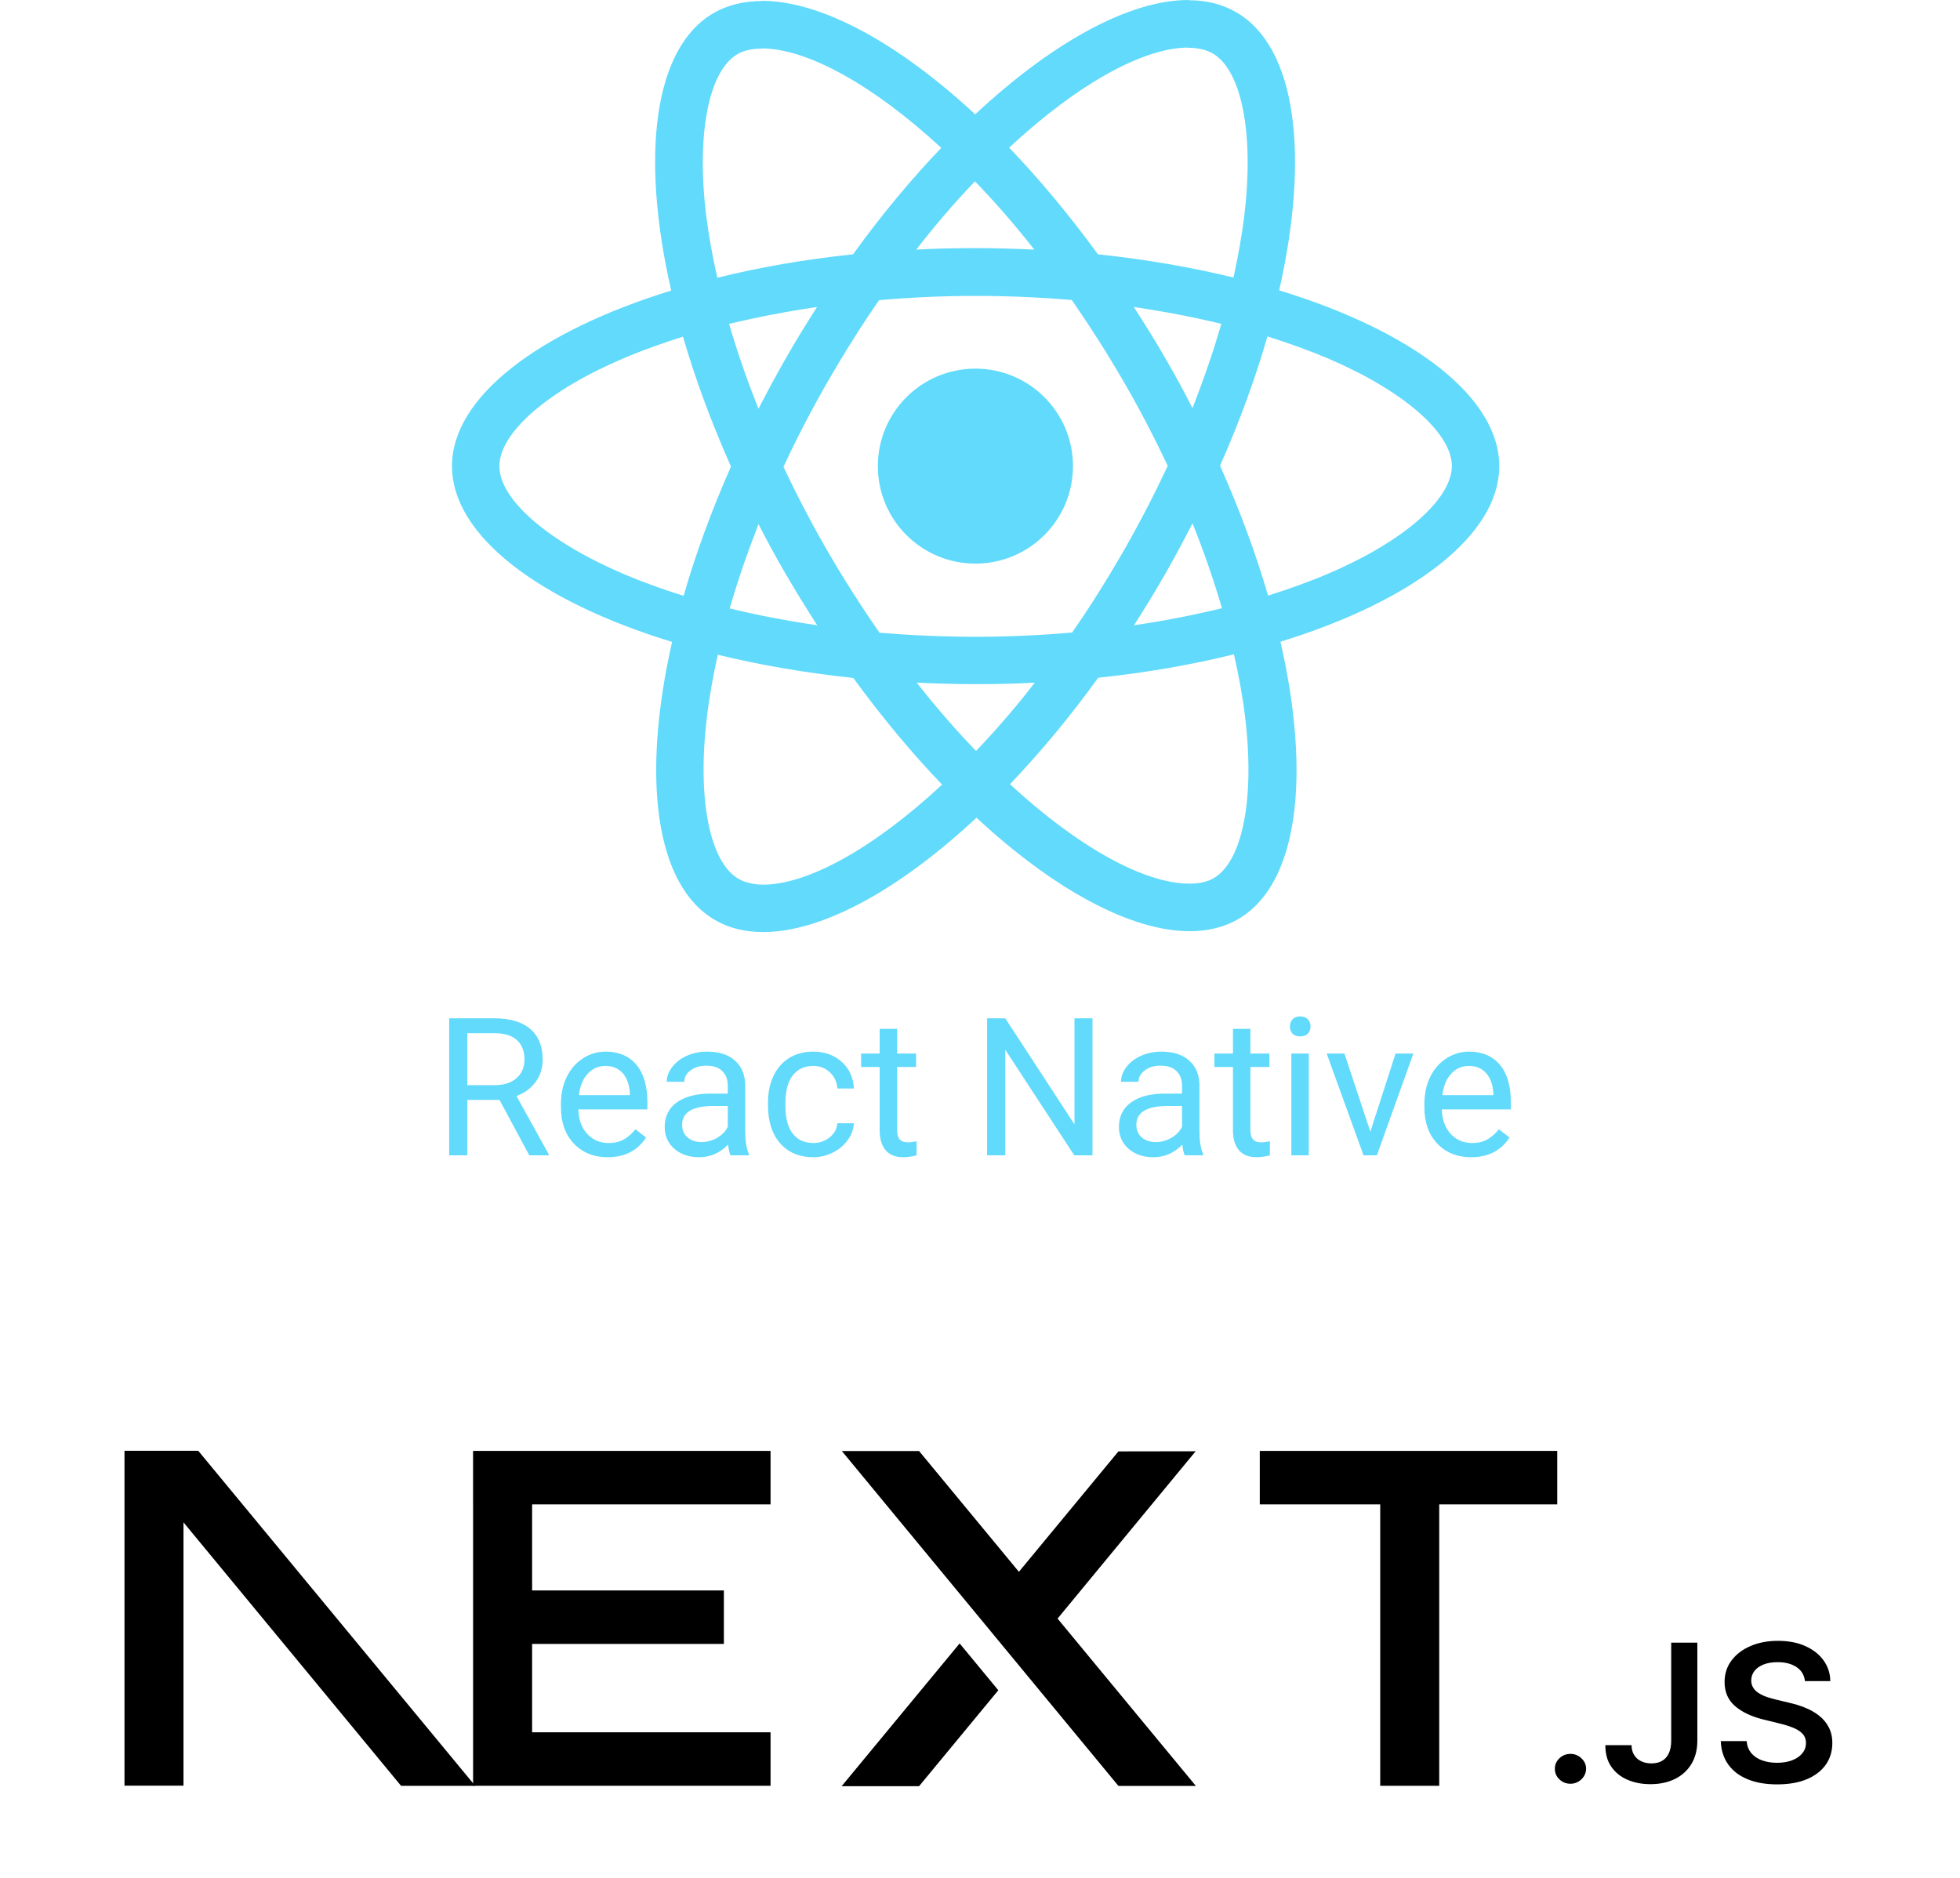
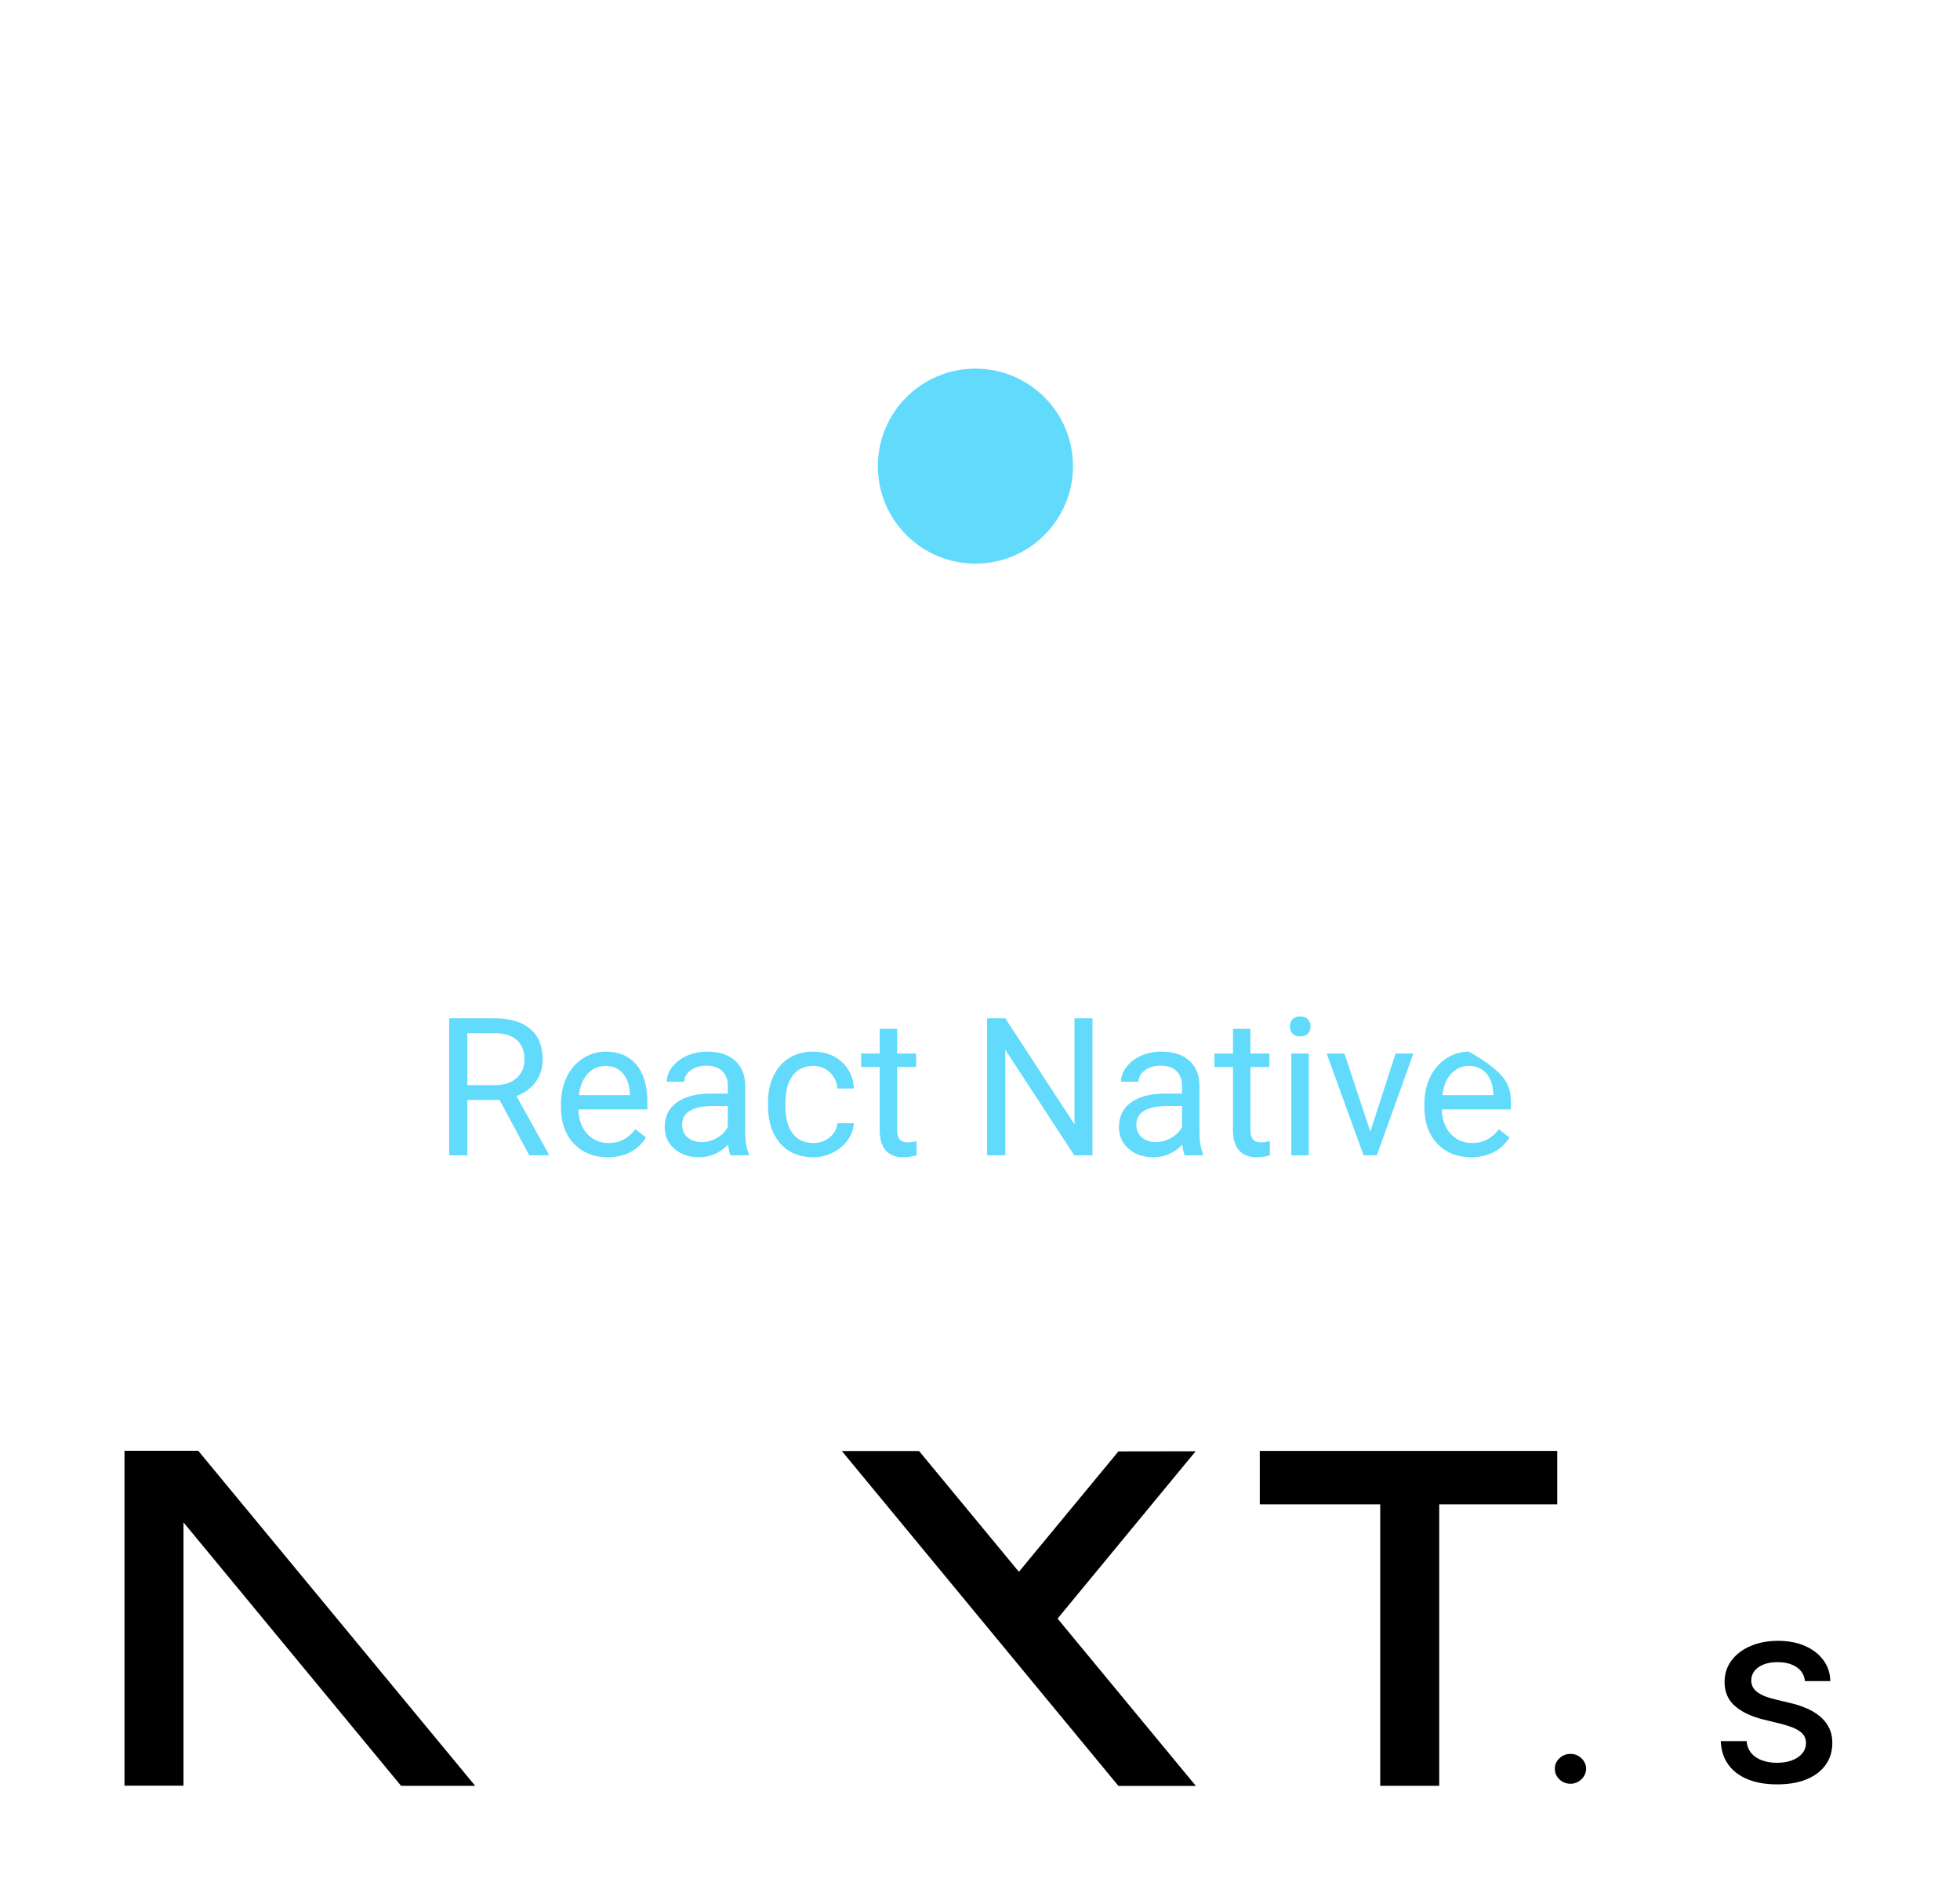
<svg xmlns="http://www.w3.org/2000/svg" width="144" height="138" viewBox="0 0 144 138" fill="none">
-   <path d="M110.149 34.255C110.149 29.16 103.766 24.331 93.98 21.337C96.238 11.366 95.235 3.433 90.812 0.894C89.792 0.298 88.601 0.016 87.299 0.016V3.512C88.02 3.512 88.601 3.653 89.087 3.919C91.22 5.142 92.145 9.798 91.423 15.787C91.251 17.261 90.969 18.813 90.624 20.396C87.55 19.644 84.193 19.064 80.665 18.687C78.548 15.787 76.352 13.153 74.141 10.849C79.253 6.098 84.052 3.496 87.315 3.496V0C83.001 0 77.356 3.073 71.647 8.403C65.938 3.104 60.292 0.063 55.98 0.063V3.559C59.226 3.559 64.041 6.146 69.153 10.864C66.958 13.169 64.762 15.787 62.676 18.687C59.132 19.064 55.775 19.644 52.702 20.412C52.341 18.844 52.074 17.323 51.886 15.865C51.149 9.877 52.059 5.221 54.176 3.982C54.646 3.7 55.258 3.574 55.98 3.574V0.078C54.662 0.078 53.47 0.361 52.435 0.956C48.028 3.496 47.04 11.413 49.314 21.352C39.559 24.363 33.207 29.175 33.207 34.255C33.207 39.35 39.59 44.179 49.377 47.173C47.118 57.144 48.122 65.076 52.545 67.616C53.564 68.212 54.756 68.494 56.074 68.494C60.386 68.494 66.032 65.421 71.741 60.091C77.45 65.39 83.096 68.432 87.409 68.432C88.726 68.432 89.918 68.149 90.953 67.553C95.36 65.014 96.348 57.097 94.074 47.157C103.797 44.163 110.149 39.334 110.149 34.255ZM89.73 23.798C89.149 25.821 88.428 27.905 87.612 29.991C86.969 28.737 86.295 27.482 85.558 26.228C84.837 24.974 84.068 23.751 83.299 22.56C85.526 22.889 87.675 23.297 89.73 23.798ZM82.547 40.494C81.323 42.611 80.069 44.618 78.767 46.483C76.43 46.687 74.062 46.797 71.678 46.797C69.31 46.797 66.942 46.687 64.621 46.499C63.319 44.633 62.049 42.642 60.825 40.541C59.633 38.488 58.551 36.403 57.563 34.302C58.536 32.201 59.633 30.1 60.81 28.047C62.033 25.93 63.288 23.924 64.589 22.058C66.926 21.854 69.294 21.744 71.678 21.744C74.046 21.744 76.415 21.854 78.736 22.042C80.037 23.908 81.308 25.899 82.531 28C83.723 30.053 84.805 32.139 85.793 34.239C84.805 36.34 83.723 38.441 82.547 40.494ZM87.612 38.457C88.436 40.5 89.158 42.582 89.777 44.696C87.722 45.197 85.558 45.621 83.315 45.95C84.084 44.743 84.852 43.505 85.574 42.235C86.295 40.981 86.969 39.711 87.612 38.457ZM71.71 55.184C70.251 53.679 68.792 52.002 67.35 50.167C68.761 50.23 70.204 50.277 71.662 50.277C73.137 50.277 74.595 50.246 76.023 50.167C74.676 51.916 73.237 53.591 71.71 55.184ZM60.041 45.95C57.814 45.621 55.666 45.213 53.611 44.712C54.191 42.689 54.913 40.604 55.728 38.519C56.372 39.773 57.046 41.028 57.783 42.282C58.52 43.536 59.273 44.759 60.041 45.95ZM71.631 13.326C73.09 14.831 74.548 16.508 75.991 18.343C74.58 18.28 73.137 18.233 71.678 18.233C70.204 18.233 68.745 18.264 67.319 18.343C68.665 16.594 70.104 14.919 71.631 13.326ZM60.026 22.56C59.257 23.767 58.489 25.005 57.767 26.275C57.046 27.529 56.372 28.784 55.728 30.038C54.905 27.994 54.183 25.912 53.564 23.798C55.619 23.312 57.783 22.889 60.026 22.56ZM45.832 42.188C40.281 39.82 36.689 36.716 36.689 34.255C36.689 31.794 40.281 28.674 45.832 26.322C47.181 25.742 48.655 25.225 50.177 24.739C51.071 27.811 52.247 31.01 53.705 34.286C52.263 37.547 51.102 40.73 50.224 43.787C48.671 43.301 47.197 42.768 45.832 42.188ZM54.27 64.591C52.137 63.368 51.212 58.712 51.933 52.723C52.106 51.249 52.388 49.697 52.733 48.114C55.807 48.866 59.163 49.446 62.692 49.822C64.809 52.723 67.005 55.356 69.216 57.661C64.103 62.411 59.304 65.014 56.042 65.014C55.336 64.998 54.74 64.857 54.27 64.591ZM91.471 52.645C92.207 58.633 91.298 63.289 89.181 64.528C88.71 64.81 88.099 64.936 87.377 64.936C84.131 64.936 79.316 62.349 74.203 57.63C76.399 55.325 78.595 52.707 80.68 49.807C84.225 49.431 87.581 48.85 90.655 48.082C91.016 49.666 91.298 51.187 91.471 52.645ZM97.508 42.188C96.16 42.768 94.685 43.285 93.164 43.771C92.27 40.698 91.094 37.5 89.635 34.224C91.079 30.963 92.239 27.78 93.117 24.723C94.67 25.209 96.144 25.742 97.524 26.322C103.076 28.689 106.668 31.794 106.668 34.255C106.652 36.716 103.06 39.836 97.508 42.188Z" fill="#61DAFB" />
-   <path d="M71.662 41.419C75.621 41.419 78.83 38.212 78.83 34.255C78.83 30.298 75.621 27.09 71.662 27.09C67.704 27.09 64.495 30.298 64.495 34.255C64.495 38.212 67.704 41.419 71.662 41.419ZM36.701 80.83H34.335V84.903H33V74.834H36.334C37.469 74.834 38.341 75.093 38.949 75.609C39.563 76.125 39.87 76.876 39.87 77.863C39.87 78.49 39.699 79.036 39.358 79.502C39.021 79.968 38.55 80.316 37.946 80.546L40.312 84.82V84.903H38.887L36.701 80.83ZM34.335 79.744H36.376C37.035 79.744 37.559 79.573 37.946 79.232C38.338 78.891 38.534 78.435 38.534 77.863C38.534 77.241 38.348 76.764 37.974 76.432C37.605 76.1 37.07 75.931 36.369 75.927H34.335V79.744ZM44.643 85.041C43.628 85.041 42.803 84.709 42.166 84.046C41.53 83.377 41.212 82.485 41.212 81.369V81.134C41.212 80.392 41.352 79.73 41.634 79.15C41.919 78.564 42.316 78.107 42.824 77.78C43.335 77.448 43.889 77.282 44.484 77.282C45.457 77.282 46.214 77.603 46.753 78.243C47.292 78.884 47.562 79.802 47.562 80.996V81.528H42.491C42.51 82.266 42.724 82.863 43.135 83.32C43.55 83.771 44.076 83.997 44.712 83.997C45.164 83.997 45.547 83.905 45.86 83.721C46.174 83.536 46.448 83.292 46.684 82.987L47.465 83.596C46.838 84.559 45.898 85.041 44.643 85.041ZM44.484 78.333C43.967 78.333 43.534 78.522 43.183 78.9C42.833 79.274 42.616 79.799 42.533 80.477H46.282V80.38C46.246 79.73 46.07 79.228 45.757 78.873C45.443 78.513 45.019 78.333 44.484 78.333ZM53.671 84.903C53.597 84.755 53.537 84.493 53.491 84.115C52.896 84.732 52.186 85.041 51.36 85.041C50.622 85.041 50.016 84.834 49.541 84.419C49.071 83.999 48.835 83.469 48.835 82.828C48.835 82.049 49.13 81.445 49.721 81.017C50.316 80.583 51.151 80.366 52.225 80.366H53.47V79.779C53.47 79.332 53.336 78.976 53.069 78.714C52.802 78.446 52.407 78.313 51.886 78.313C51.429 78.313 51.047 78.428 50.738 78.658C50.429 78.889 50.274 79.168 50.274 79.495H48.987C48.987 79.122 49.119 78.762 49.382 78.416C49.649 78.066 50.009 77.789 50.461 77.586C50.918 77.384 51.418 77.282 51.962 77.282C52.825 77.282 53.5 77.499 53.989 77.932C54.478 78.361 54.731 78.954 54.75 79.709V83.153C54.75 83.84 54.838 84.387 55.013 84.792V84.903H53.671ZM51.547 83.928C51.948 83.928 52.329 83.824 52.689 83.617C53.048 83.409 53.309 83.14 53.47 82.808V81.272H52.467C50.899 81.272 50.115 81.731 50.115 82.648C50.115 83.049 50.249 83.363 50.516 83.589C50.784 83.815 51.127 83.928 51.547 83.928ZM59.759 83.997C60.215 83.997 60.614 83.859 60.956 83.582C61.297 83.305 61.486 82.96 61.523 82.545H62.733C62.71 82.974 62.563 83.382 62.291 83.769C62.019 84.156 61.654 84.465 61.197 84.695C60.745 84.926 60.266 85.041 59.759 85.041C58.739 85.041 57.928 84.702 57.323 84.025C56.724 83.342 56.424 82.411 56.424 81.231V81.017C56.424 80.288 56.558 79.64 56.825 79.073C57.093 78.506 57.476 78.066 57.974 77.753C58.477 77.439 59.069 77.282 59.752 77.282C60.591 77.282 61.288 77.534 61.841 78.036C62.399 78.538 62.696 79.191 62.733 79.993H61.523C61.486 79.509 61.301 79.112 60.969 78.803C60.642 78.49 60.236 78.333 59.752 78.333C59.101 78.333 58.596 78.568 58.237 79.039C57.882 79.504 57.704 80.18 57.704 81.065V81.307C57.704 82.169 57.882 82.833 58.237 83.298C58.592 83.764 59.099 83.997 59.759 83.997ZM65.909 75.609V77.421H67.306V78.409H65.909V83.049C65.909 83.349 65.971 83.575 66.096 83.727C66.22 83.875 66.432 83.949 66.732 83.949C66.879 83.949 67.082 83.921 67.341 83.866V84.903C67.004 84.995 66.677 85.041 66.358 85.041C65.787 85.041 65.355 84.868 65.065 84.523C64.774 84.177 64.629 83.686 64.629 83.049V78.409H63.266V77.421H64.629V75.609H65.909ZM80.264 84.903H78.928L73.858 77.144V84.903H72.522V74.834H73.858L78.942 82.628V74.834H80.264V84.903ZM87.043 84.903C86.969 84.755 86.909 84.493 86.863 84.115C86.268 84.732 85.558 85.041 84.732 85.041C83.995 85.041 83.388 84.834 82.913 84.419C82.443 83.999 82.207 83.469 82.207 82.828C82.207 82.049 82.502 81.445 83.093 81.017C83.688 80.583 84.523 80.366 85.597 80.366H86.843V79.779C86.843 79.332 86.709 78.976 86.441 78.714C86.174 78.446 85.779 78.313 85.258 78.313C84.802 78.313 84.419 78.428 84.11 78.658C83.801 78.889 83.646 79.168 83.646 79.495H82.36C82.36 79.122 82.491 78.762 82.754 78.416C83.021 78.066 83.381 77.789 83.833 77.586C84.29 77.384 84.79 77.282 85.334 77.282C86.197 77.282 86.872 77.499 87.361 77.932C87.85 78.361 88.104 78.954 88.122 79.709V83.153C88.122 83.84 88.21 84.387 88.385 84.792V84.903H87.043ZM84.919 83.928C85.321 83.928 85.701 83.824 86.061 83.617C86.42 83.409 86.681 83.14 86.843 82.808V81.272H85.839C84.271 81.272 83.487 81.731 83.487 82.648C83.487 83.049 83.621 83.363 83.888 83.589C84.156 83.815 84.5 83.928 84.919 83.928ZM91.865 75.609V77.421H93.262V78.409H91.865V83.049C91.865 83.349 91.927 83.575 92.052 83.727C92.176 83.875 92.388 83.949 92.688 83.949C92.835 83.949 93.039 83.921 93.297 83.866V84.903C92.96 84.995 92.633 85.041 92.314 85.041C91.743 85.041 91.311 84.868 91.021 84.523C90.73 84.177 90.585 83.686 90.585 83.049V78.409H89.222V77.421H90.585V75.609H91.865ZM96.154 84.903H94.874V77.421H96.154V84.903ZM94.77 75.436C94.77 75.228 94.833 75.053 94.957 74.91C95.086 74.767 95.275 74.696 95.524 74.696C95.774 74.696 95.963 74.767 96.092 74.91C96.221 75.053 96.285 75.228 96.285 75.436C96.285 75.643 96.221 75.816 96.092 75.954C95.963 76.093 95.774 76.162 95.524 76.162C95.275 76.162 95.086 76.093 94.957 75.954C94.833 75.816 94.77 75.643 94.77 75.436ZM100.678 83.167L102.532 77.421H103.84L101.156 84.903H100.18L97.469 77.421H98.776L100.678 83.167ZM108.08 85.041C107.066 85.041 106.24 84.709 105.604 84.046C104.967 83.377 104.649 82.485 104.649 81.369V81.134C104.649 80.392 104.79 79.73 105.071 79.15C105.357 78.564 105.754 78.107 106.261 77.78C106.773 77.448 107.326 77.282 107.921 77.282C108.894 77.282 109.651 77.603 110.191 78.243C110.73 78.884 111 79.802 111 80.996V81.528H105.929C105.948 82.266 106.162 82.863 106.573 83.32C106.987 83.771 107.513 83.997 108.15 83.997C108.602 83.997 108.985 83.905 109.298 83.721C109.612 83.536 109.886 83.292 110.122 82.987L110.903 83.596C110.276 84.559 109.335 85.041 108.08 85.041ZM107.921 78.333C107.405 78.333 106.971 78.522 106.621 78.9C106.27 79.274 106.053 79.799 105.971 80.477H109.72V80.38C109.683 79.73 109.508 79.228 109.194 78.873C108.881 78.513 108.456 78.333 107.921 78.333Z" fill="#61DAFB" />
+   <path d="M71.662 41.419C75.621 41.419 78.83 38.212 78.83 34.255C78.83 30.298 75.621 27.09 71.662 27.09C67.704 27.09 64.495 30.298 64.495 34.255C64.495 38.212 67.704 41.419 71.662 41.419ZM36.701 80.83H34.335V84.903H33V74.834H36.334C37.469 74.834 38.341 75.093 38.949 75.609C39.563 76.125 39.87 76.876 39.87 77.863C39.87 78.49 39.699 79.036 39.358 79.502C39.021 79.968 38.55 80.316 37.946 80.546L40.312 84.82V84.903H38.887L36.701 80.83ZM34.335 79.744H36.376C37.035 79.744 37.559 79.573 37.946 79.232C38.338 78.891 38.534 78.435 38.534 77.863C38.534 77.241 38.348 76.764 37.974 76.432C37.605 76.1 37.07 75.931 36.369 75.927H34.335V79.744ZM44.643 85.041C43.628 85.041 42.803 84.709 42.166 84.046C41.53 83.377 41.212 82.485 41.212 81.369V81.134C41.212 80.392 41.352 79.73 41.634 79.15C41.919 78.564 42.316 78.107 42.824 77.78C43.335 77.448 43.889 77.282 44.484 77.282C45.457 77.282 46.214 77.603 46.753 78.243C47.292 78.884 47.562 79.802 47.562 80.996V81.528H42.491C42.51 82.266 42.724 82.863 43.135 83.32C43.55 83.771 44.076 83.997 44.712 83.997C45.164 83.997 45.547 83.905 45.86 83.721C46.174 83.536 46.448 83.292 46.684 82.987L47.465 83.596C46.838 84.559 45.898 85.041 44.643 85.041ZM44.484 78.333C43.967 78.333 43.534 78.522 43.183 78.9C42.833 79.274 42.616 79.799 42.533 80.477H46.282V80.38C46.246 79.73 46.07 79.228 45.757 78.873C45.443 78.513 45.019 78.333 44.484 78.333ZM53.671 84.903C53.597 84.755 53.537 84.493 53.491 84.115C52.896 84.732 52.186 85.041 51.36 85.041C50.622 85.041 50.016 84.834 49.541 84.419C49.071 83.999 48.835 83.469 48.835 82.828C48.835 82.049 49.13 81.445 49.721 81.017C50.316 80.583 51.151 80.366 52.225 80.366H53.47V79.779C53.47 79.332 53.336 78.976 53.069 78.714C52.802 78.446 52.407 78.313 51.886 78.313C51.429 78.313 51.047 78.428 50.738 78.658C50.429 78.889 50.274 79.168 50.274 79.495H48.987C48.987 79.122 49.119 78.762 49.382 78.416C49.649 78.066 50.009 77.789 50.461 77.586C50.918 77.384 51.418 77.282 51.962 77.282C52.825 77.282 53.5 77.499 53.989 77.932C54.478 78.361 54.731 78.954 54.75 79.709V83.153C54.75 83.84 54.838 84.387 55.013 84.792V84.903H53.671ZM51.547 83.928C51.948 83.928 52.329 83.824 52.689 83.617C53.048 83.409 53.309 83.14 53.47 82.808V81.272H52.467C50.899 81.272 50.115 81.731 50.115 82.648C50.115 83.049 50.249 83.363 50.516 83.589C50.784 83.815 51.127 83.928 51.547 83.928ZM59.759 83.997C60.215 83.997 60.614 83.859 60.956 83.582C61.297 83.305 61.486 82.96 61.523 82.545H62.733C62.71 82.974 62.563 83.382 62.291 83.769C62.019 84.156 61.654 84.465 61.197 84.695C60.745 84.926 60.266 85.041 59.759 85.041C58.739 85.041 57.928 84.702 57.323 84.025C56.724 83.342 56.424 82.411 56.424 81.231V81.017C56.424 80.288 56.558 79.64 56.825 79.073C57.093 78.506 57.476 78.066 57.974 77.753C58.477 77.439 59.069 77.282 59.752 77.282C60.591 77.282 61.288 77.534 61.841 78.036C62.399 78.538 62.696 79.191 62.733 79.993H61.523C61.486 79.509 61.301 79.112 60.969 78.803C60.642 78.49 60.236 78.333 59.752 78.333C59.101 78.333 58.596 78.568 58.237 79.039C57.882 79.504 57.704 80.18 57.704 81.065V81.307C57.704 82.169 57.882 82.833 58.237 83.298C58.592 83.764 59.099 83.997 59.759 83.997ZM65.909 75.609V77.421H67.306V78.409H65.909V83.049C65.909 83.349 65.971 83.575 66.096 83.727C66.22 83.875 66.432 83.949 66.732 83.949C66.879 83.949 67.082 83.921 67.341 83.866V84.903C67.004 84.995 66.677 85.041 66.358 85.041C65.787 85.041 65.355 84.868 65.065 84.523C64.774 84.177 64.629 83.686 64.629 83.049V78.409H63.266V77.421H64.629V75.609H65.909ZM80.264 84.903H78.928L73.858 77.144V84.903H72.522V74.834H73.858L78.942 82.628V74.834H80.264V84.903ZM87.043 84.903C86.969 84.755 86.909 84.493 86.863 84.115C86.268 84.732 85.558 85.041 84.732 85.041C83.995 85.041 83.388 84.834 82.913 84.419C82.443 83.999 82.207 83.469 82.207 82.828C82.207 82.049 82.502 81.445 83.093 81.017C83.688 80.583 84.523 80.366 85.597 80.366H86.843V79.779C86.843 79.332 86.709 78.976 86.441 78.714C86.174 78.446 85.779 78.313 85.258 78.313C84.802 78.313 84.419 78.428 84.11 78.658C83.801 78.889 83.646 79.168 83.646 79.495H82.36C82.36 79.122 82.491 78.762 82.754 78.416C83.021 78.066 83.381 77.789 83.833 77.586C84.29 77.384 84.79 77.282 85.334 77.282C86.197 77.282 86.872 77.499 87.361 77.932C87.85 78.361 88.104 78.954 88.122 79.709V83.153C88.122 83.84 88.21 84.387 88.385 84.792V84.903H87.043ZM84.919 83.928C85.321 83.928 85.701 83.824 86.061 83.617C86.42 83.409 86.681 83.14 86.843 82.808V81.272H85.839C84.271 81.272 83.487 81.731 83.487 82.648C83.487 83.049 83.621 83.363 83.888 83.589C84.156 83.815 84.5 83.928 84.919 83.928ZM91.865 75.609V77.421H93.262V78.409H91.865V83.049C91.865 83.349 91.927 83.575 92.052 83.727C92.176 83.875 92.388 83.949 92.688 83.949C92.835 83.949 93.039 83.921 93.297 83.866V84.903C92.96 84.995 92.633 85.041 92.314 85.041C91.743 85.041 91.311 84.868 91.021 84.523C90.73 84.177 90.585 83.686 90.585 83.049V78.409H89.222V77.421H90.585V75.609H91.865ZM96.154 84.903H94.874V77.421H96.154V84.903ZM94.77 75.436C94.77 75.228 94.833 75.053 94.957 74.91C95.086 74.767 95.275 74.696 95.524 74.696C95.774 74.696 95.963 74.767 96.092 74.91C96.221 75.053 96.285 75.228 96.285 75.436C96.285 75.643 96.221 75.816 96.092 75.954C95.963 76.093 95.774 76.162 95.524 76.162C95.275 76.162 95.086 76.093 94.957 75.954C94.833 75.816 94.77 75.643 94.77 75.436ZM100.678 83.167L102.532 77.421H103.84L101.156 84.903H100.18L97.469 77.421H98.776L100.678 83.167ZM108.08 85.041C107.066 85.041 106.24 84.709 105.604 84.046C104.967 83.377 104.649 82.485 104.649 81.369V81.134C104.649 80.392 104.79 79.73 105.071 79.15C105.357 78.564 105.754 78.107 106.261 77.78C106.773 77.448 107.326 77.282 107.921 77.282C110.73 78.884 111 79.802 111 80.996V81.528H105.929C105.948 82.266 106.162 82.863 106.573 83.32C106.987 83.771 107.513 83.997 108.15 83.997C108.602 83.997 108.985 83.905 109.298 83.721C109.612 83.536 109.886 83.292 110.122 82.987L110.903 83.596C110.276 84.559 109.335 85.041 108.08 85.041ZM107.921 78.333C107.405 78.333 106.971 78.522 106.621 78.9C106.27 79.274 106.053 79.799 105.971 80.477H109.72V80.38C109.683 79.73 109.508 79.228 109.194 78.873C108.881 78.513 108.456 78.333 107.921 78.333Z" fill="#61DAFB" />
  <path d="M92.555 106.624H114.41V110.554H105.739V131.234H101.404V110.554H92.555V106.624Z" fill="black" />
-   <path d="M56.612 106.624V110.554H39.094V116.878H53.183V120.808H39.094V127.302H56.612V131.232H34.758V110.554H34.756V106.624H56.612Z" fill="black" />
  <path d="M67.525 106.634H61.851L82.171 131.244H87.86L77.699 118.946L87.843 106.65L82.17 106.659L74.858 115.508L67.525 106.634Z" fill="black" />
-   <path d="M73.346 124.213L70.504 120.771L61.834 131.263H67.523L73.346 124.213Z" fill="black" />
  <path fill-rule="evenodd" clip-rule="evenodd" d="M34.91 131.234L14.565 106.614H9.146V131.224H13.48V111.874L29.464 131.234H34.91Z" fill="black" />
  <path d="M115.385 131.084C115.067 131.084 114.796 130.977 114.57 130.762C114.345 130.547 114.232 130.289 114.235 129.98C114.232 129.682 114.345 129.425 114.57 129.21C114.796 128.995 115.067 128.889 115.385 128.889C115.691 128.889 115.958 128.995 116.183 129.21C116.413 129.425 116.527 129.682 116.531 129.98C116.527 130.184 116.474 130.369 116.368 130.535C116.26 130.705 116.122 130.837 115.947 130.934C115.778 131.034 115.59 131.084 115.385 131.084Z" fill="black" />
-   <path d="M122.782 120.716H124.703V127.928C124.7 128.592 124.553 129.159 124.265 129.635C123.974 130.112 123.572 130.475 123.056 130.732C122.541 130.985 121.939 131.115 121.255 131.115C120.629 131.115 120.068 131.005 119.568 130.79C119.069 130.575 118.672 130.255 118.381 129.832C118.087 129.409 117.943 128.882 117.943 128.25H119.868C119.871 128.527 119.934 128.767 120.059 128.967C120.182 129.167 120.353 129.32 120.571 129.427C120.791 129.534 121.043 129.587 121.328 129.587C121.636 129.587 121.901 129.525 122.115 129.399C122.329 129.275 122.495 129.089 122.609 128.84C122.721 128.595 122.781 128.29 122.782 127.928V120.716Z" fill="black" />
  <path d="M132.607 123.536C132.561 123.1 132.354 122.758 131.996 122.515C131.635 122.27 131.169 122.148 130.596 122.148C130.194 122.148 129.846 122.208 129.559 122.323C129.272 122.441 129.048 122.6 128.895 122.8C128.743 123 128.666 123.228 128.661 123.485C128.661 123.7 128.714 123.885 128.817 124.04C128.919 124.198 129.058 124.33 129.237 124.438C129.414 124.548 129.61 124.638 129.826 124.711C130.043 124.785 130.26 124.846 130.478 124.898L131.48 125.138C131.882 125.228 132.273 125.35 132.646 125.505C133.019 125.656 133.358 125.851 133.654 126.086C133.951 126.32 134.186 126.603 134.358 126.933C134.531 127.263 134.62 127.65 134.62 128.095C134.62 128.695 134.461 129.223 134.141 129.68C133.821 130.133 133.36 130.49 132.756 130.747C132.154 131 131.425 131.13 130.568 131.13C129.74 131.13 129.017 131.007 128.41 130.758C127.799 130.513 127.323 130.152 126.98 129.678C126.636 129.205 126.451 128.627 126.424 127.947H128.327C128.353 128.302 128.471 128.598 128.671 128.838C128.873 129.075 129.138 129.25 129.462 129.368C129.788 129.483 130.151 129.543 130.554 129.543C130.975 129.543 131.345 129.482 131.665 129.36C131.981 129.238 132.231 129.07 132.41 128.85C132.593 128.633 132.684 128.377 132.686 128.083C132.682 127.815 132.6 127.593 132.441 127.418C132.28 127.243 132.056 127.097 131.771 126.978C131.483 126.86 131.148 126.753 130.767 126.66L129.55 126.361C128.673 126.145 127.977 125.815 127.467 125.371C126.956 124.928 126.704 124.341 126.704 123.606C126.704 123.003 126.875 122.473 127.219 122.018C127.56 121.564 128.026 121.211 128.617 120.959C129.21 120.706 129.879 120.581 130.625 120.581C131.382 120.581 132.046 120.704 132.619 120.959C133.192 121.211 133.642 121.559 133.967 122.006C134.293 122.451 134.463 122.963 134.471 123.541H132.607V123.536Z" fill="black" />
</svg>